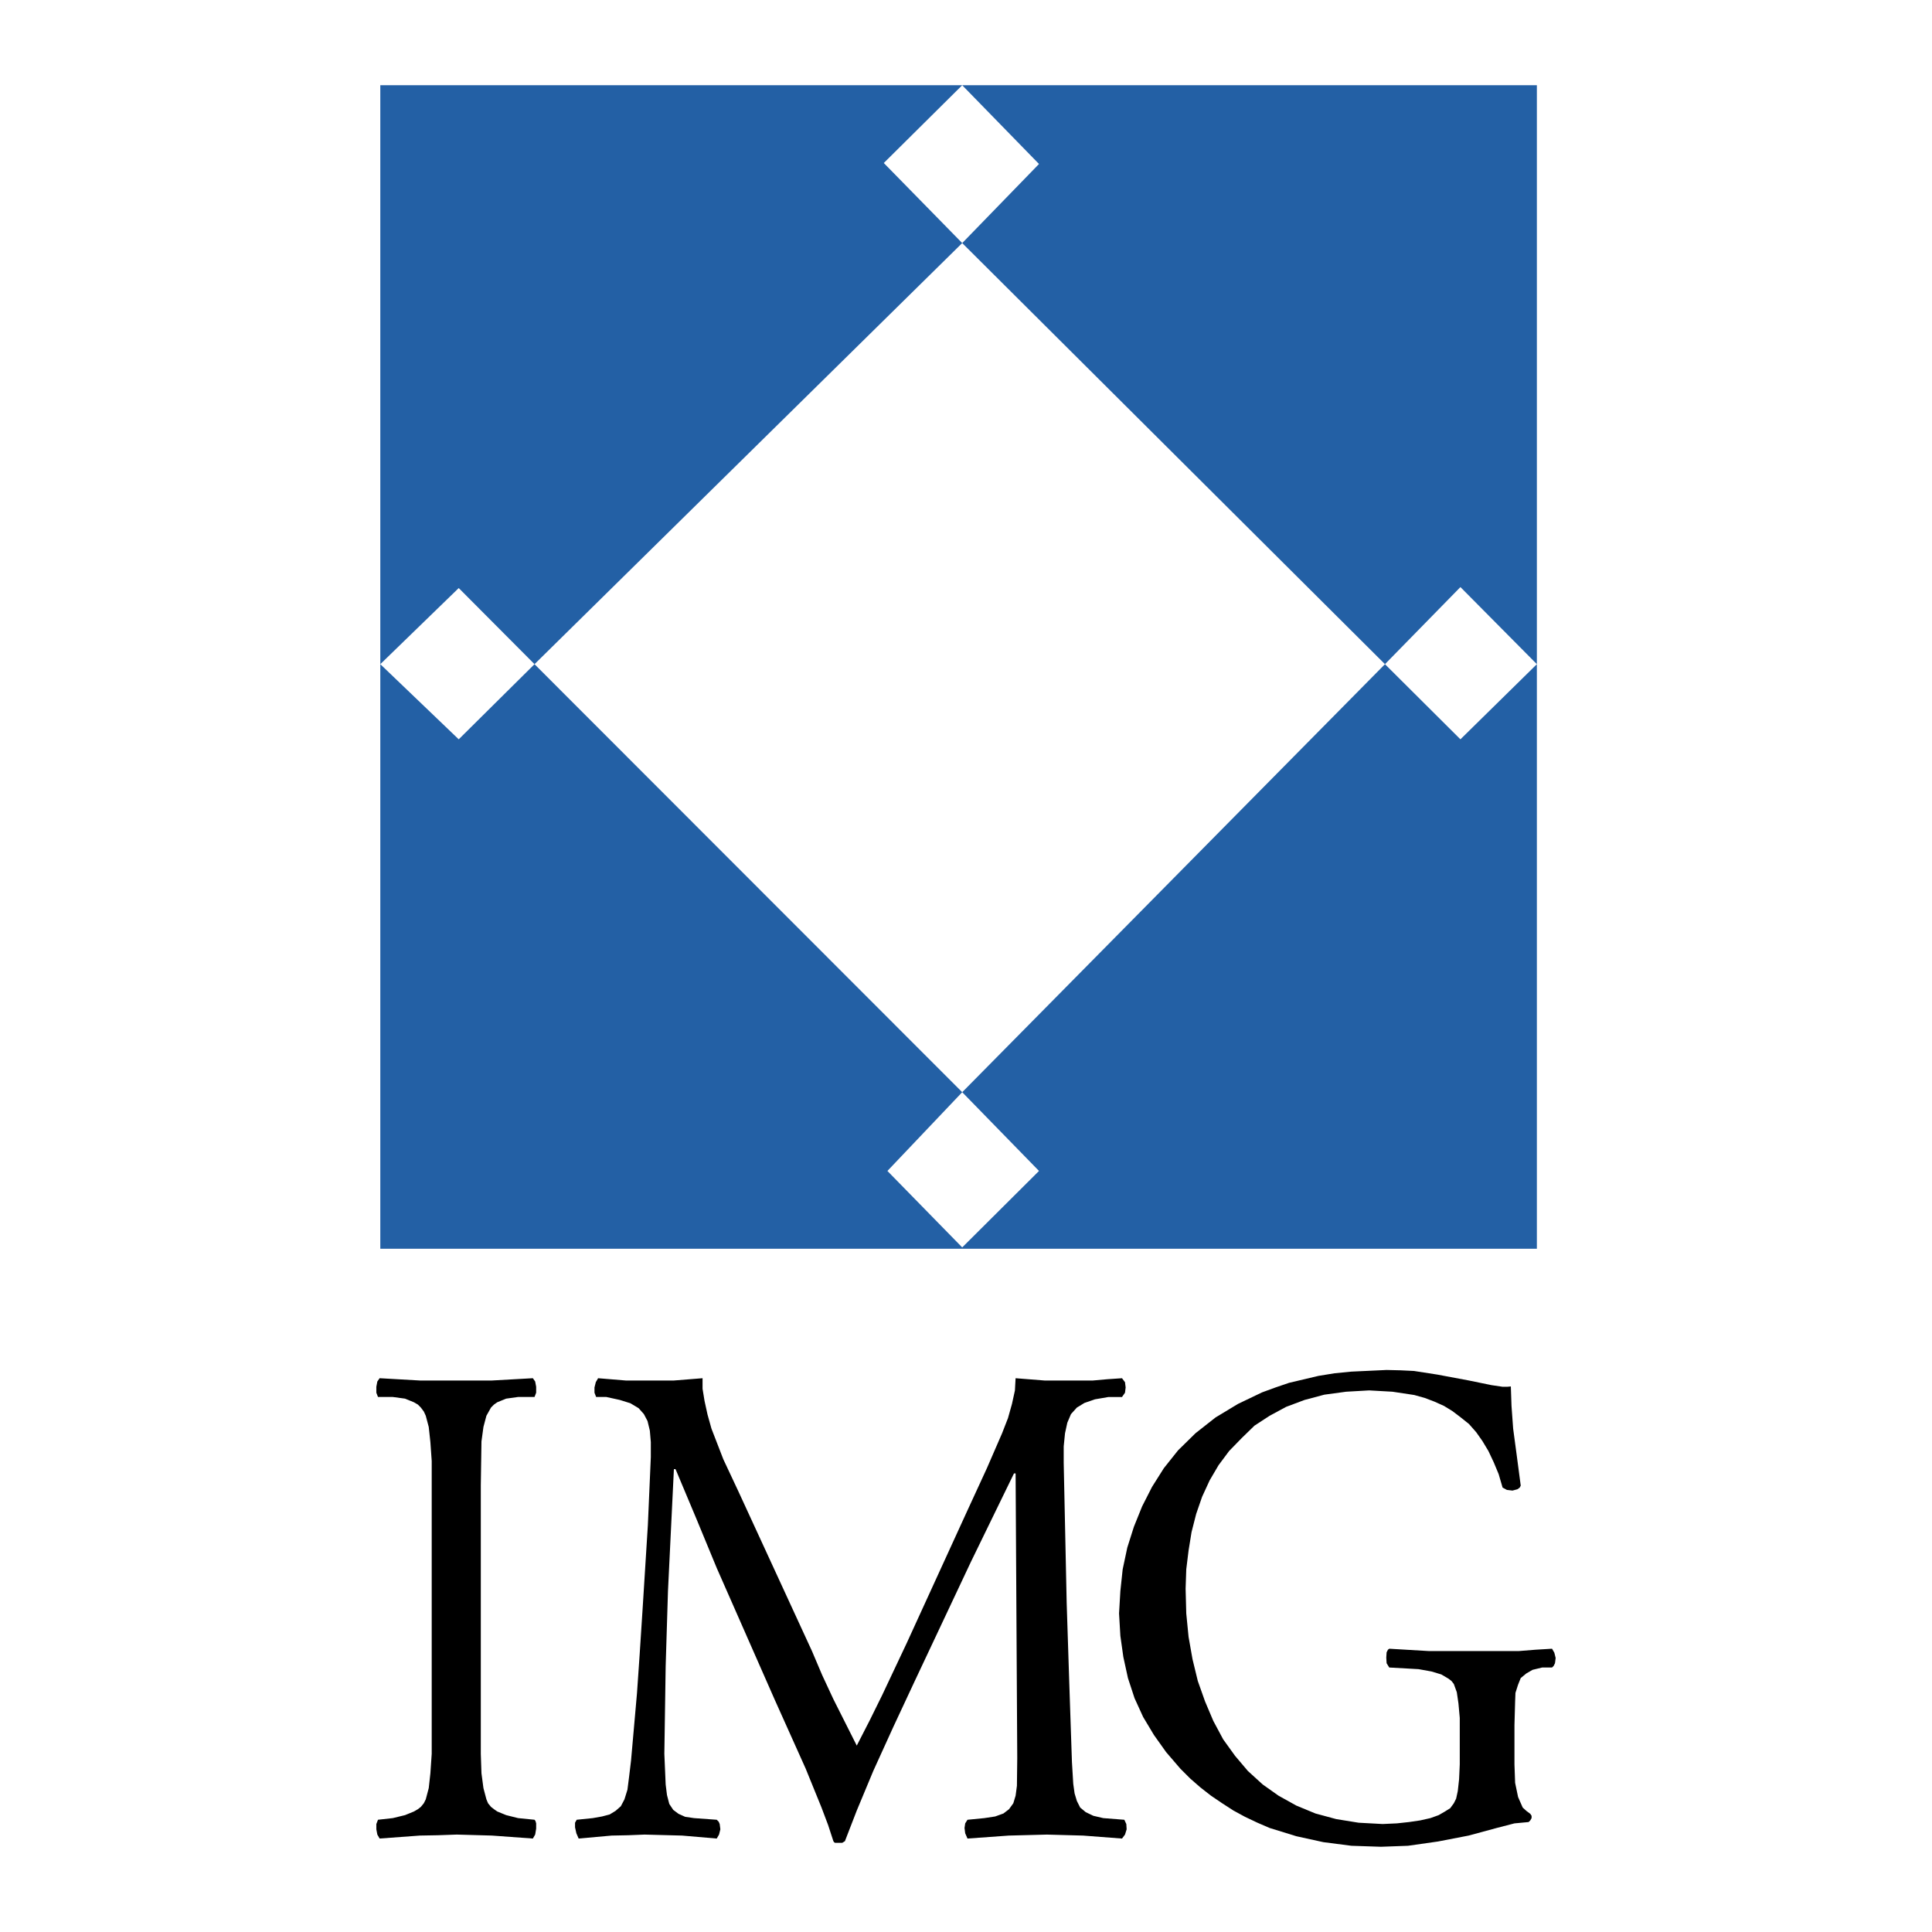
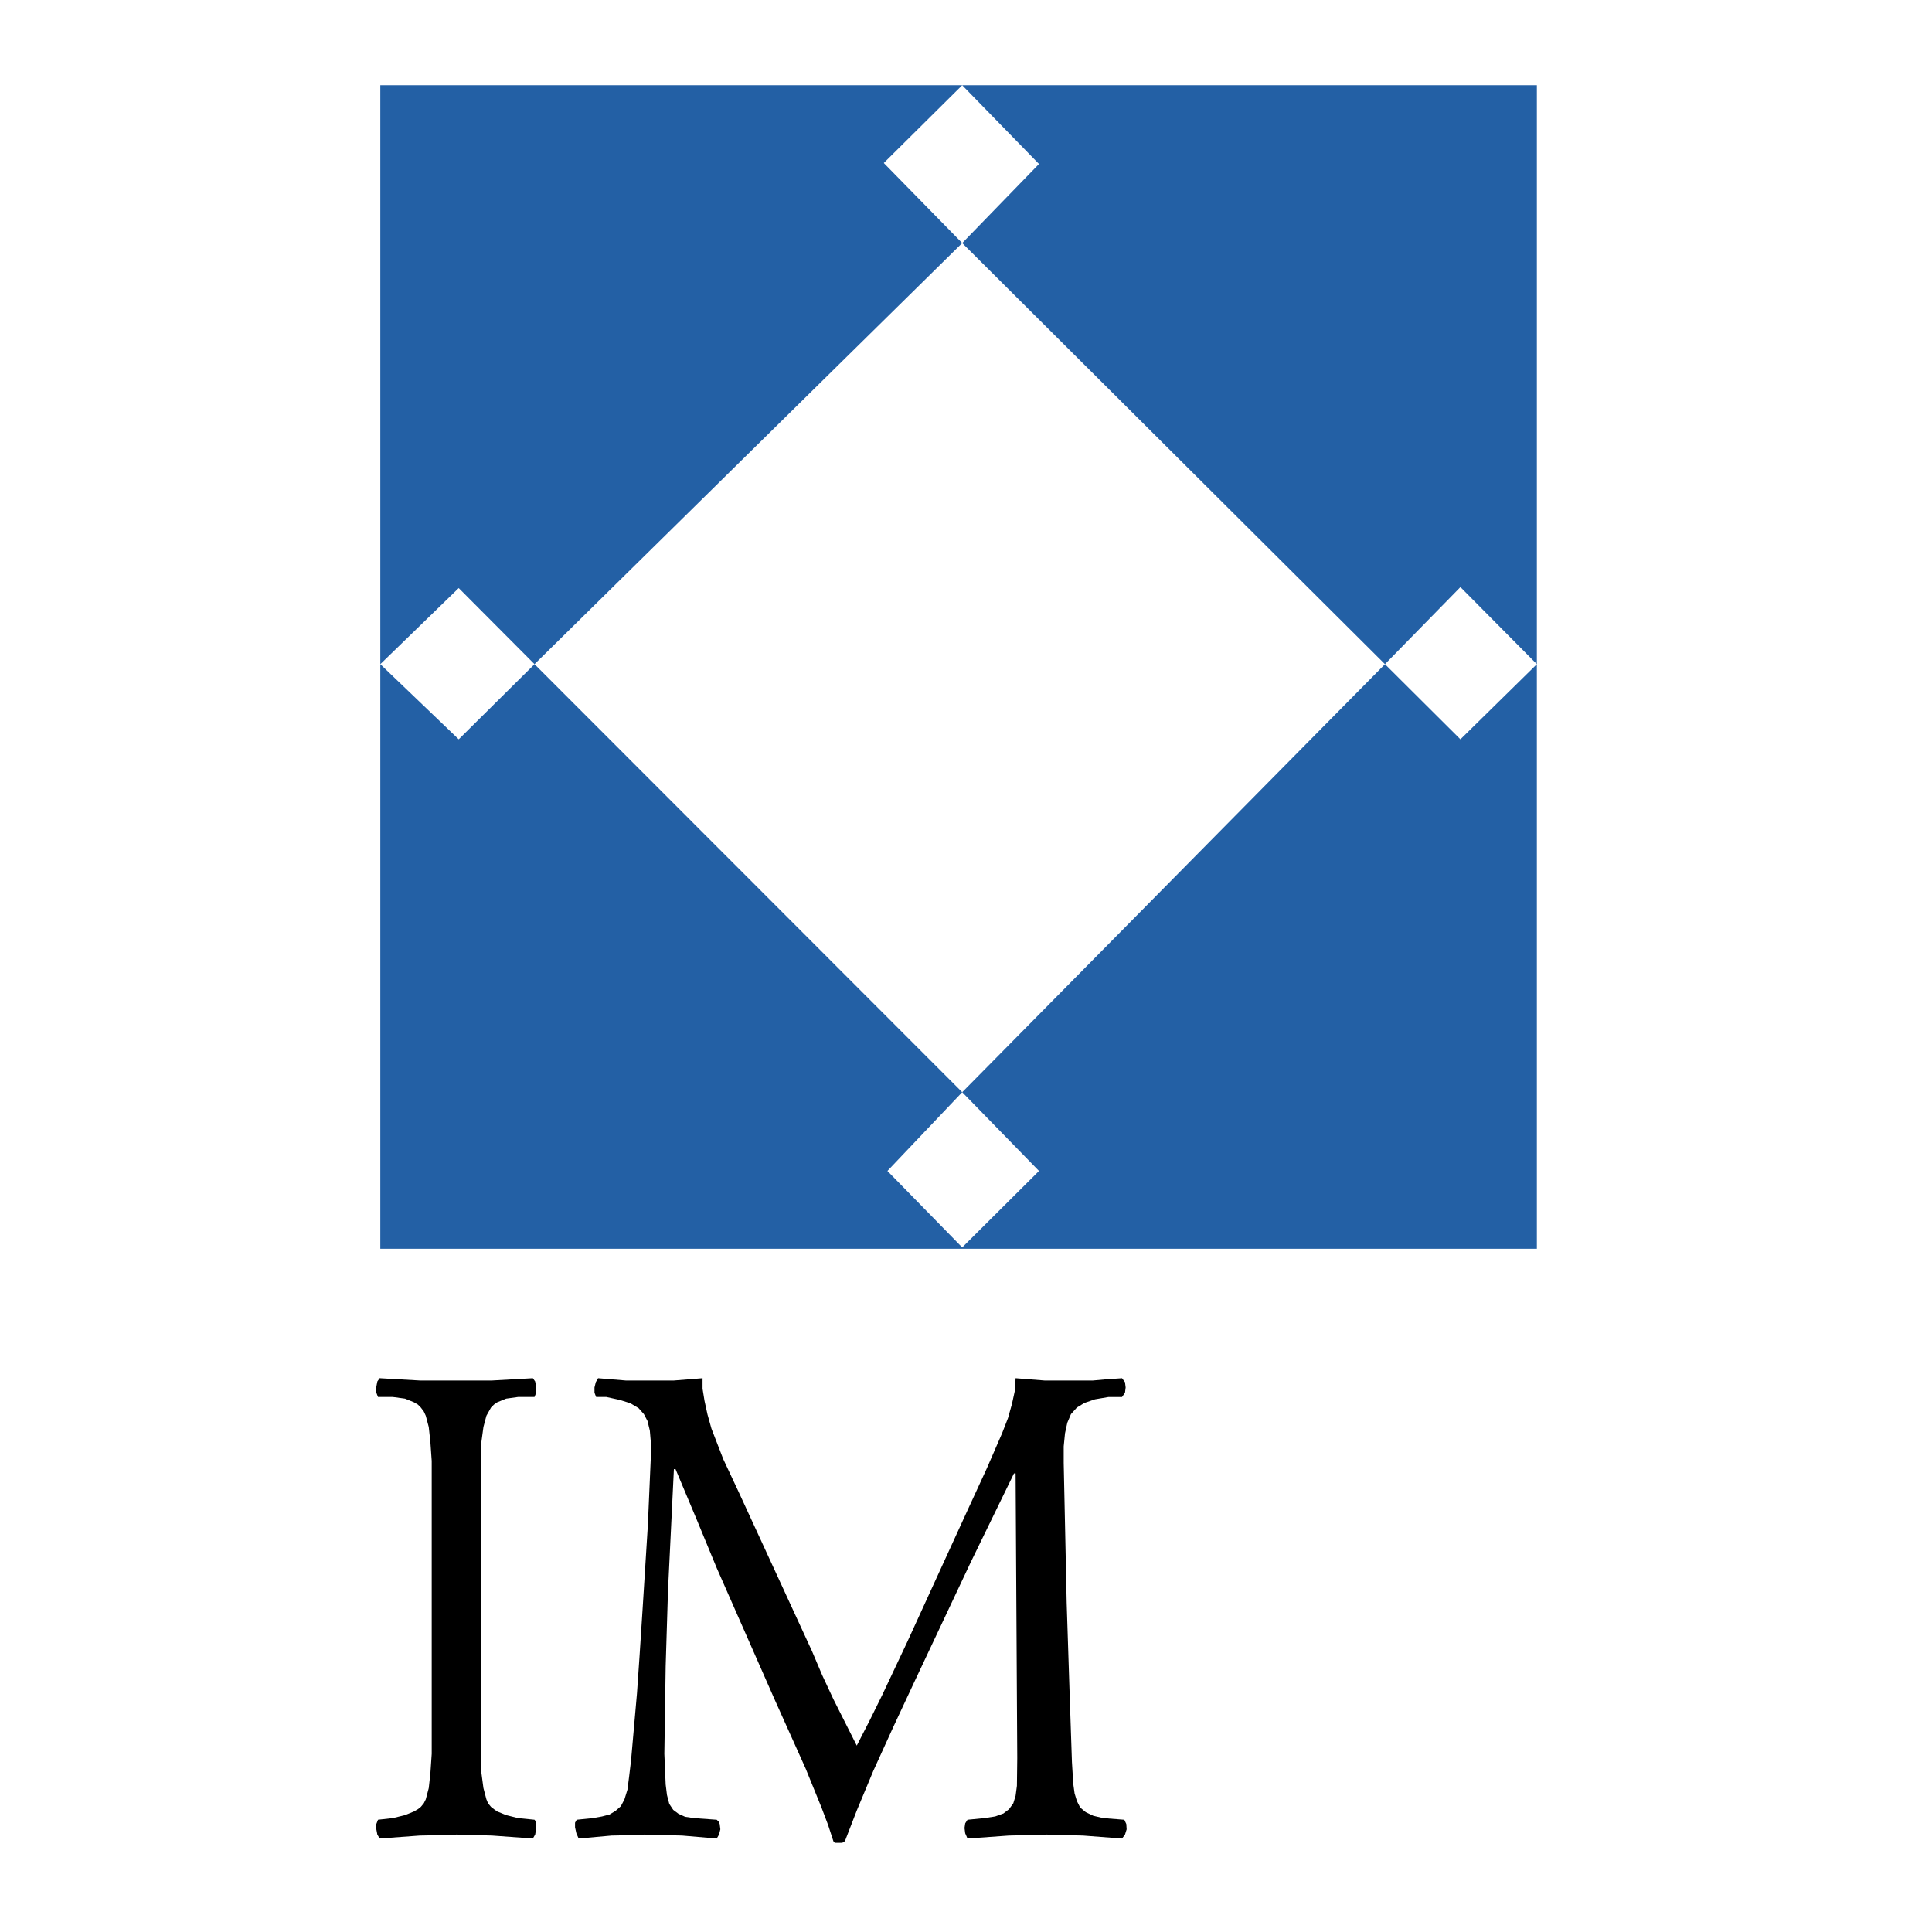
<svg xmlns="http://www.w3.org/2000/svg" width="2500" height="2500" viewBox="0 0 192.756 192.756">
  <g fill-rule="evenodd" clip-rule="evenodd">
-     <path fill="#fff" d="M0 0h192.756v192.756H0V0z" />
    <path d="M138.178 66.265L96 108.969l7.661 7.857L96 124.453l-7.462-7.627L96 108.969 53.329 66.265 96 24.251l-7.824-7.988L96 8.504l7.661 7.857L96 24.251l42.178 42.014zm0 0l7.529-7.692 7.627 7.692V8.504H37.943v57.761l7.824-7.594 7.562 7.594-7.562 7.496-7.824-7.496v58.32h115.391v-58.32l-7.627 7.496-7.529-7.496z" fill="#2360a5" />
-     <path d="M151.098 172.121l.066-2.366.033-.856.262-.821.264-.658.558-.46.625-.361.953-.231h.987l.164-.164.131-.264.066-.525-.131-.526-.23-.395-1.645.099-1.642.132h-9.041l-2.237-.132-1.676-.099-.13.099-.133.263-.033.526.033.558.263.428 2.926.164 1.281.231.987.296.724.427.295.23.231.297.297.821.164 1.118.131 1.446v4.635l-.067 1.48-.131 1.183-.164.756-.23.461-.361.492-.526.329-.625.362-.822.296-1.02.23-1.117.164-1.217.132-1.414.065-2.398-.13-2.237-.362-2.07-.559-1.908-.789-1.775-.987-1.577-1.117-1.48-1.348-1.281-1.512-1.184-1.644-.986-1.841-.822-1.939-.723-2.039-.527-2.17-.395-2.235-.23-2.334-.065-2.466.065-1.94.23-1.873.297-1.842.461-1.807.59-1.71.757-1.644.887-1.512 1.053-1.413 1.248-1.283 1.283-1.249 1.512-.986 1.644-.888 1.84-.69 1.973-.526 2.17-.295 2.301-.132 2.334.132 2.17.328 1.052.296.953.362.953.427.856.526.82.624.823.658.724.822.623.887.592.987.527 1.118.493 1.183.394 1.348.428.23.558.066.495-.132.228-.164.1-.197-.395-2.993-.361-2.695-.164-2.268-.067-1.94-.361.033h-.461l-1.117-.165-2.236-.46-3.157-.591-2.334-.362-1.347-.065-1.381-.033-3.518.164-1.676.165-1.611.262-2.926.691-1.347.46-1.348.493-2.4 1.15-2.235 1.348-2.006 1.578-1.742 1.71-1.414 1.775-1.183 1.874-.987 1.939-.822 2.039-.656 2.07-.461 2.17-.231 2.17-.131 2.236.131 2.235.297 2.104.459 2.104.658 2.006.856 1.874 1.084 1.807 1.217 1.71 1.414 1.644.986.986 1.018.888 1.052.821 1.118.757 1.119.723 1.15.625 1.248.592 1.217.525 2.662.822 2.697.592 2.793.361 2.959.099 2.696-.099 2.992-.427 3.056-.591 2.795-.757 1.776-.46 1.414-.132.164-.164.131-.23v-.23l-.131-.197-.395-.296-.361-.329-.231-.527-.23-.525-.295-1.414-.066-1.841v-3.912z" />
    <path d="M73.678 148.813l-1.512-3.221-1.184-3.058-.395-1.414-.295-1.348-.198-1.215v-1.052l-2.86.229h-4.799l-2.762-.229-.23.394-.131.526v.526l.164.427h1.019l1.348.296 1.052.329.822.493.526.592.361.69.23.953.099 1.151v1.479l-.296 6.806-.526 8.383-.296 4.569-.263 3.814-.592 6.706-.197 1.643-.164 1.282-.296.955-.362.689-.525.461-.592.361-.756.198-.921.164-1.61.165-.165.296v.459l.131.592.23.527 3.288-.296 1.644-.033 1.644-.066 3.747.099 3.452.296.23-.395.132-.526-.066-.527-.098-.229-.198-.197-2.268-.165-.888-.131-.657-.296-.527-.395-.394-.591-.23-.888-.131-1.052-.132-3.058.132-8.744.23-7.496.591-12.163h.165l2.071 4.931 2.038 4.931 5.819 13.215 3.057 6.806 1.578 3.879.658 1.743.526 1.61.065.099.099.065h.723l.263-.164 1.184-3.057 1.644-3.945 2.005-4.405 2.104-4.504 5.622-11.933 4.307-8.844h.164l.164 28.404-.033 2.762-.131.985-.23.757-.428.592-.559.427-.822.296-1.084.164-1.677.165-.23.361-.066.46.066.526.23.527 4.109-.296 3.814-.099 3.615.099 3.879.296.297-.395.164-.526-.033-.527-.197-.426-2.104-.165-.986-.23-.756-.361-.558-.461-.331-.657-.228-.756-.133-.953-.131-2.17-.263-7.791-.262-8.088-.297-13.972v-1.643l.131-1.316.23-1.052.362-.854.591-.657.756-.461 1.053-.362 1.348-.23h1.347l.297-.427.065-.526-.065-.526-.297-.394-1.445.098-1.48.131H104.219l-2.893-.229-.066 1.216-.295 1.347-.397 1.414-.589 1.512-1.514 3.485-1.939 4.209-6.049 13.215-2.466 5.227-1.249 2.531-1.282 2.498-2.334-4.635-1.118-2.4-1.019-2.399-7.331-15.912zM43.072 172.516v2.465l-.132 1.94-.164 1.479-.296 1.119-.197.394-.296.361-.296.231-.395.229-.887.362-1.217.296-1.479.165-.165.426v.527l.099.526.23.395 4.011-.296 1.808-.033 1.874-.066 3.517.099 4.077.296.23-.395.099-.592v-.526l-.066-.23-.098-.131-1.644-.165-1.184-.296-.887-.362-.329-.229-.296-.231-.296-.361-.164-.394-.296-1.119-.197-1.479-.066-1.94v-26.759l.066-4.406.197-1.446.296-1.118.46-.821.296-.297.329-.23.887-.361 1.184-.165h1.644l.164-.427v-.592l-.099-.526-.23-.328-4.077.229h-7.199l-4.011-.229-.23.328-.099.526v.592l.165.427h1.479l1.217.165.887.361.395.23.296.297.296.394.197.427.296 1.118.164 1.512.132 1.874v26.76z" />
  </g>
</svg>